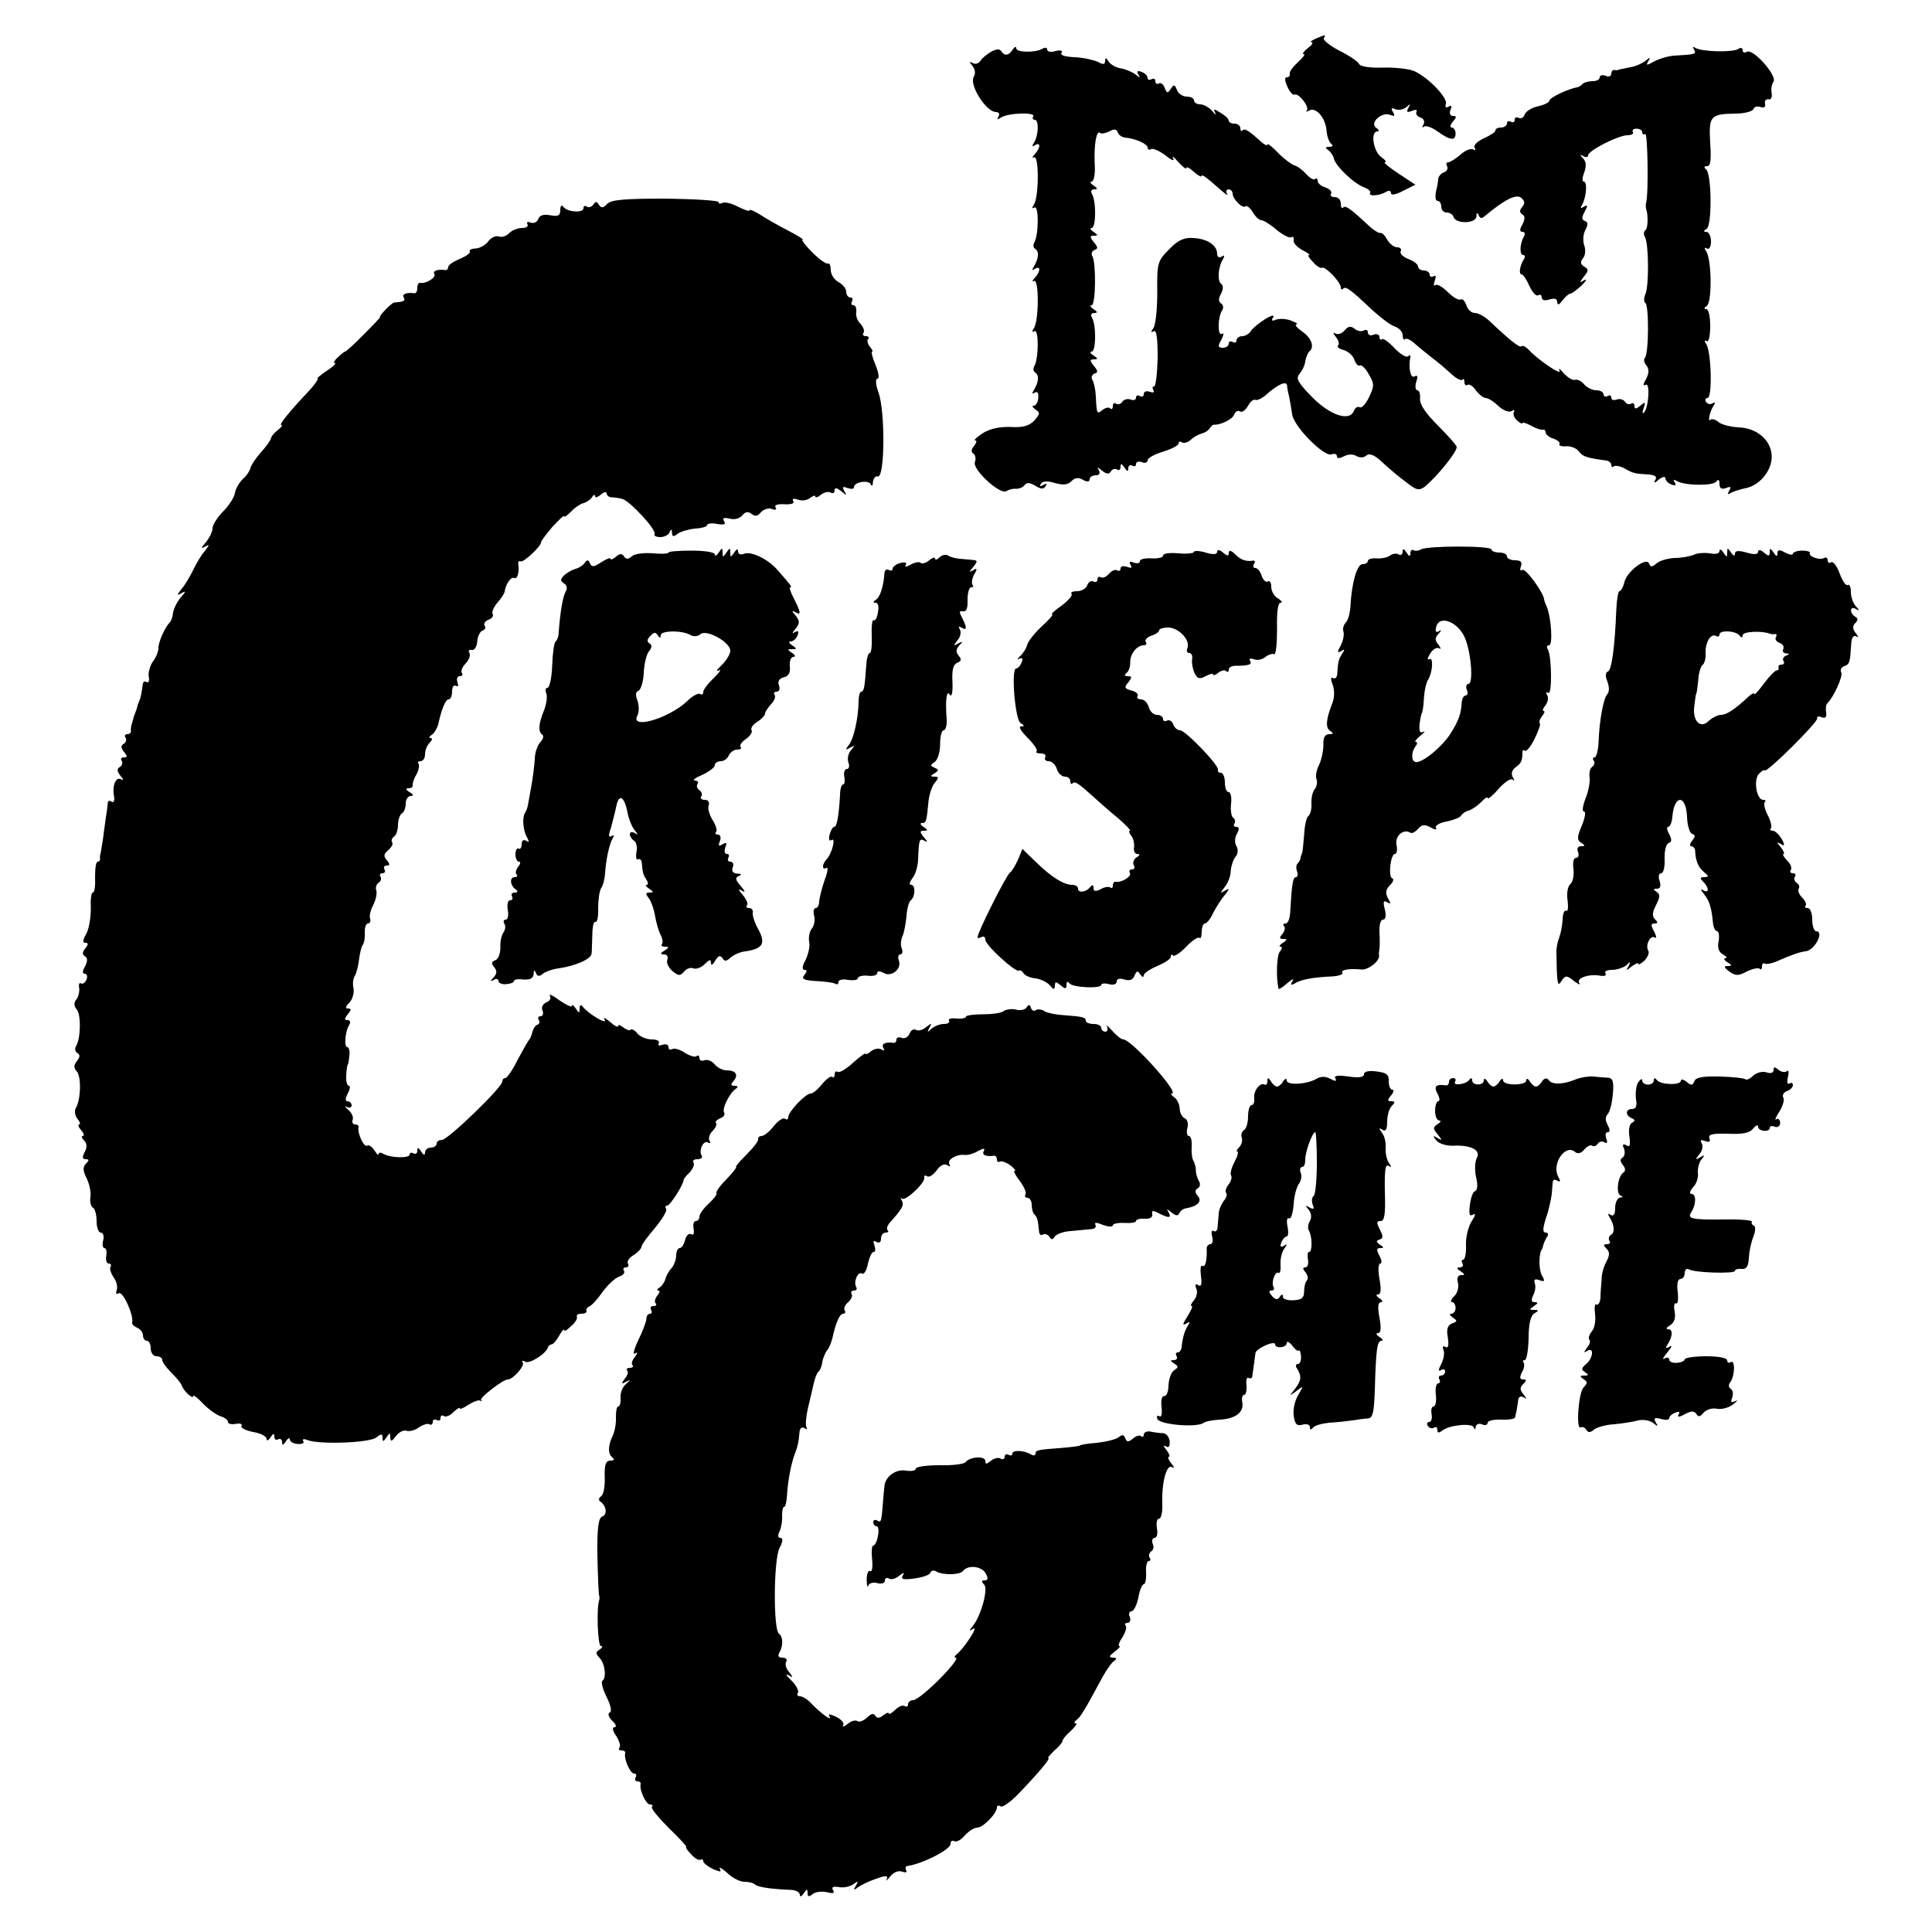
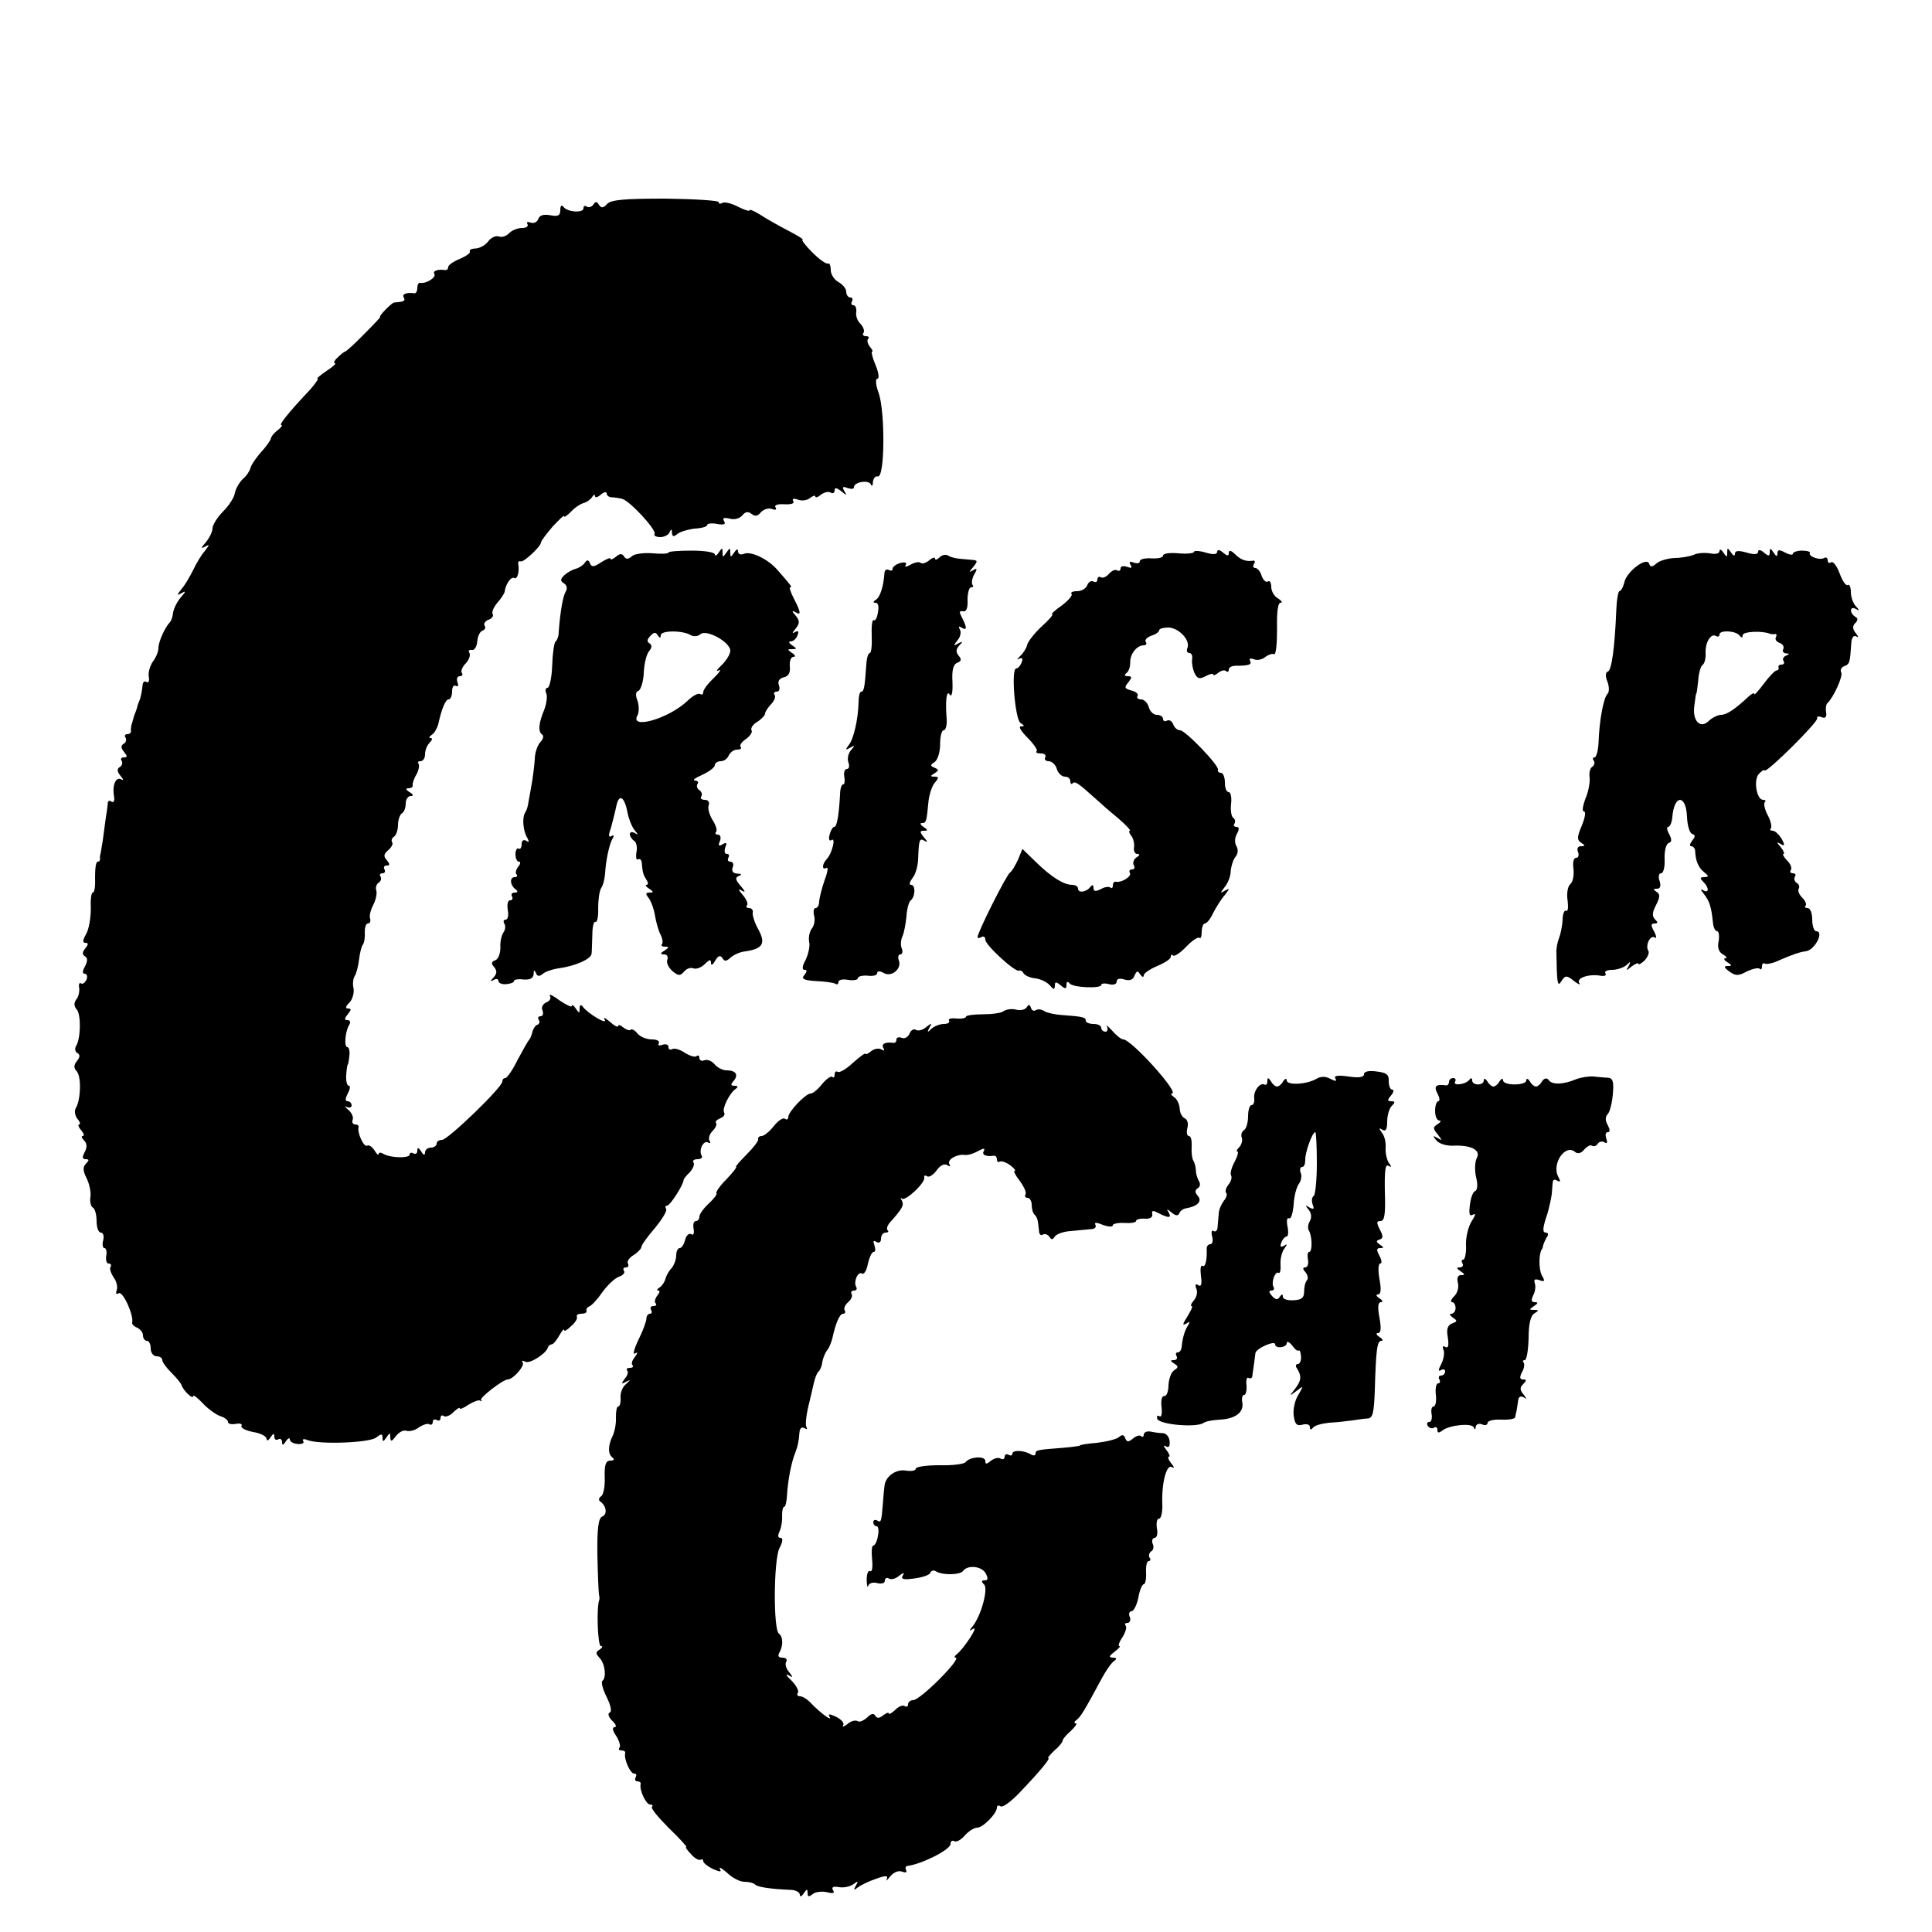
<svg xmlns="http://www.w3.org/2000/svg" version="1.0" width="500pt" height="500pt" viewBox="0 0 500 500" preserveAspectRatio="xMidYMid meet">
  <g transform="translate(0,500) scale(0.1,-0.1)" fill="#000000" stroke="none">
-     <path d="M3405 4900 c-11 -5 -16 -9 -11 -9 6 -1 1 -8 -10 -16 -10 -8 -15 -15 -10 -15 5 0 -2 -9 -15 -21 -13 -12 -23 -25 -21 -30 1 -5 -2 -9 -8 -9 -6 0 -5 -10 2 -25 6 -13 14 -22 18 -20 10 6 40 -32 32 -41 -4 -4 -1 -4 6 0 17 10 42 -18 45 -51 1 -16 7 -31 12 -35 6 -5 4 -8 -5 -8 -10 0 -11 -3 -3 -8 6 -4 13 -14 15 -22 4 -20 54 -67 79 -75 10 -4 17 -10 15 -14 -6 -10 25 -8 42 3 7 4 12 2 12 -4 0 -6 12 -4 31 6 l32 16 -44 29 c-24 16 -40 29 -35 29 6 0 1 6 -10 14 -20 15 -28 66 -9 66 5 0 4 4 -3 9 -19 12 13 42 35 34 12 -5 14 -3 8 7 -6 10 -4 12 7 7 9 -3 21 0 28 6 10 9 11 9 5 -2 -6 -11 -4 -13 9 -8 9 4 15 3 12 -2 -3 -5 1 -12 10 -15 9 -3 12 -11 8 -18 -4 -7 -4 -10 1 -6 4 4 20 -1 35 -12 34 -24 47 -25 47 -5 0 8 -5 15 -10 15 -5 0 -4 7 3 15 10 12 10 15 0 15 -7 0 -10 7 -6 16 4 9 2 13 -5 8 -7 -4 -10 -1 -7 7 5 16 -46 69 -82 85 -14 6 -51 10 -82 9 -34 -1 -59 3 -61 10 -3 6 -25 21 -51 34 -25 13 -43 28 -40 32 6 10 5 10 -21 -1z" />
-     <path d="M2565 4866 c-11 -6 -24 -17 -28 -24 -5 -7 -14 -9 -20 -5 -9 5 -9 3 0 -8 7 -9 8 -20 3 -28 -12 -21 32 -91 58 -91 7 0 10 -5 6 -12 -5 -8 -3 -8 7 -2 18 12 90 14 83 3 -3 -5 -1 -9 4 -9 11 0 10 -40 -2 -59 -6 -10 -5 -12 2 -7 16 10 15 -7 0 -23 -7 -8 -8 -11 -2 -8 13 7 13 -101 0 -122 -6 -9 -5 -12 1 -8 12 7 11 -72 0 -90 -4 -7 -3 -14 2 -17 11 -7 9 -25 -3 -45 -6 -10 -5 -12 2 -7 16 10 15 -7 0 -23 -7 -8 -8 -11 -2 -8 13 7 13 -101 0 -122 -6 -9 -5 -12 1 -8 12 7 11 -72 0 -90 -4 -7 -3 -14 2 -17 11 -7 9 -25 -3 -45 -6 -9 -5 -12 2 -7 7 4 10 -1 9 -14 -1 -11 -6 -20 -12 -20 -5 0 -3 -4 5 -10 12 -8 12 -11 -3 -28 -13 -14 -29 -19 -62 -17 -29 1 -55 -5 -73 -17 -15 -10 -23 -18 -18 -18 5 0 3 -6 -3 -14 -8 -9 -8 -16 -2 -20 6 -4 7 -14 4 -22 -7 -19 66 -86 82 -75 5 4 17 7 25 6 8 0 18 4 22 10 5 7 14 6 27 -2 15 -9 22 -10 27 -1 5 7 3 8 -6 3 -8 -5 -11 -4 -6 3 4 7 17 8 36 2 21 -6 34 -5 43 5 9 9 19 10 30 3 11 -6 17 -5 17 2 0 5 7 10 16 10 9 0 12 5 8 13 -6 9 -4 9 8 -1 11 -9 18 -10 23 -2 3 6 11 8 16 5 5 -4 9 0 9 7 0 9 3 9 10 -2 7 -11 10 -11 10 -2 0 7 5 10 10 7 6 -3 10 -2 10 4 0 6 7 8 15 5 8 -4 15 -1 15 5 0 5 18 16 40 22 22 7 40 16 40 21 0 5 4 7 9 3 5 -3 15 0 23 7 7 7 20 14 28 16 8 2 18 8 21 14 3 5 8 9 10 9 16 -2 49 14 53 26 3 8 10 12 15 8 6 -3 15 4 21 15 6 11 15 18 19 15 5 -2 20 5 33 18 27 23 48 32 49 19 0 -4 2 -16 5 -27 2 -11 6 -32 8 -47 4 -32 83 -111 102 -104 8 3 14 1 14 -5 0 -6 6 -6 18 0 11 6 24 6 32 1 9 -5 19 -5 26 1 8 7 21 2 41 -17 15 -14 43 -38 61 -51 28 -22 34 -24 50 -12 30 25 82 88 82 102 0 4 -22 29 -48 55 -32 32 -48 55 -47 70 1 12 -2 22 -7 22 -5 0 -6 10 -3 21 5 15 4 19 -4 15 -10 -7 -17 22 -11 49 1 6 -2 7 -6 3 -4 -4 -20 5 -35 21 -15 16 -30 27 -33 23 -3 -3 -6 0 -6 6 0 6 -7 9 -15 6 -8 -4 -15 -1 -15 6 0 6 -5 8 -10 5 -6 -4 -17 -2 -24 4 -10 8 -17 7 -26 -4 -7 -8 -17 -12 -24 -8 -7 4 -6 1 1 -9 7 -8 10 -18 6 -22 -4 -4 3 -9 15 -12 12 -4 24 -15 27 -25 4 -11 10 -17 14 -15 4 3 15 -7 23 -22 15 -25 15 -31 1 -60 -8 -17 -19 -29 -24 -26 -5 3 -12 -1 -15 -9 -11 -29 -62 -12 -109 36 -36 37 -42 48 -32 59 6 7 14 22 15 33 2 11 7 22 10 25 15 11 6 36 -18 52 -14 10 -20 18 -15 19 6 0 0 4 -13 9 -12 5 -30 6 -39 3 -11 -5 -14 -3 -8 6 4 7 -5 5 -21 -5 -16 -10 -33 -24 -37 -31 -4 -7 -15 -13 -22 -13 -8 0 -15 -5 -15 -11 0 -5 -4 -7 -10 -4 -5 3 -10 1 -10 -4 0 -6 -7 -11 -15 -11 -13 0 -14 4 -4 21 6 12 7 19 1 15 -11 -7 -11 43 1 61 4 6 3 14 -3 18 -7 4 -7 12 0 25 6 11 6 21 1 25 -11 6 -9 44 4 64 5 10 4 12 -3 7 -7 -4 -12 -1 -12 7 0 22 -25 39 -61 41 -24 2 -40 -5 -63 -29 -30 -30 -32 -35 -31 -111 0 -43 -4 -85 -10 -93 -7 -10 -7 -13 1 -8 7 4 10 -18 10 -69 -1 -40 -5 -74 -9 -74 -5 0 -5 -4 -2 -10 3 -6 -1 -7 -9 -4 -9 3 -16 1 -16 -6 0 -6 -4 -8 -10 -5 -5 3 -10 2 -10 -4 0 -6 -6 -8 -14 -5 -8 3 -17 0 -21 -5 -3 -6 -11 -9 -16 -6 -5 4 -9 1 -9 -6 0 -7 -3 -9 -7 -6 -3 4 -12 2 -20 -4 -14 -12 -15 -10 -17 36 -1 17 -5 36 -9 42 -4 6 -1 13 5 16 10 3 10 7 -1 20 -11 14 -11 17 0 17 11 0 11 2 -1 10 -8 5 -10 10 -5 10 12 0 12 70 1 88 -4 7 -2 12 6 12 9 0 9 3 -2 10 -8 5 -10 10 -5 10 11 0 12 110 2 127 -4 6 -1 13 5 16 10 3 10 7 -1 20 -11 14 -11 17 0 17 11 0 11 2 -1 10 -8 5 -10 10 -5 10 12 0 12 70 1 88 -4 7 -2 12 6 12 9 0 9 3 -2 10 -8 5 -10 10 -5 10 6 0 10 20 8 48 -2 49 5 87 14 78 3 -3 14 -1 24 4 12 7 19 6 22 -3 2 -6 10 -12 18 -13 26 -2 59 -16 59 -26 0 -5 4 -7 9 -4 5 3 21 -4 37 -16 16 -13 25 -16 20 -8 -4 8 2 4 13 -9 12 -13 21 -20 21 -16 0 5 9 0 20 -10 11 -10 20 -14 20 -10 0 5 16 -7 37 -26 20 -18 33 -28 29 -21 -4 6 -2 12 3 12 6 0 11 -5 11 -11 0 -14 26 -40 33 -33 3 3 12 -3 19 -15 7 -12 17 -21 23 -21 5 0 23 -11 39 -25 16 -13 33 -22 38 -19 4 3 7 0 6 -7 -2 -7 8 -18 22 -26 14 -7 22 -13 18 -13 -5 0 0 -8 10 -18 9 -11 20 -17 24 -15 8 4 48 -37 48 -51 0 -5 3 -7 6 -3 7 7 19 -2 75 -55 22 -20 48 -40 59 -43 11 -4 20 -14 20 -22 0 -9 3 -14 6 -11 3 4 14 -1 24 -10 10 -9 31 -26 45 -37 15 -11 37 -30 50 -42 13 -12 26 -19 29 -16 3 4 6 1 6 -6 0 -7 4 -10 8 -7 5 3 15 -4 22 -15 8 -10 19 -19 25 -19 6 0 21 -9 33 -21 12 -11 27 -17 34 -13 6 4 9 3 6 -2 -3 -5 0 -15 8 -22 8 -7 14 -10 14 -7 0 3 10 0 23 -7 12 -7 25 -11 30 -10 4 1 7 -2 7 -7 0 -5 9 -13 20 -16 11 -4 18 -10 16 -14 -3 -4 5 -7 17 -6 12 1 27 -5 33 -13 10 -14 21 -17 72 -24 6 -1 12 -6 12 -11 0 -6 3 -7 6 -4 4 3 16 1 28 -5 22 -13 27 -14 64 -16 16 -2 21 -6 16 -14 -5 -9 -2 -9 9 1 9 7 17 9 17 3 0 -5 7 -13 16 -16 10 -4 13 -2 8 6 -5 7 -3 8 6 3 20 -12 94 -13 102 -1 5 7 8 4 8 -6 0 -12 5 -15 17 -11 12 5 14 3 8 -7 -5 -9 -4 -11 4 -6 6 4 23 9 36 12 36 6 67 41 70 77 3 43 -34 79 -85 81 -21 1 -45 7 -53 14 -7 6 -16 9 -20 6 -8 -9 -3 19 7 35 6 9 5 12 -2 7 -6 -3 -13 -2 -17 4 -3 5 -1 10 4 10 13 0 10 118 -3 139 -6 9 -5 12 1 8 5 -3 9 13 9 39 0 24 -4 44 -10 44 -7 0 -6 4 1 8 14 9 13 118 -1 141 -6 9 -5 12 1 8 6 -4 11 4 11 18 0 14 -6 25 -12 25 -8 0 -8 2 1 8 14 9 13 144 -2 154 -6 5 -5 8 3 8 9 0 11 16 8 60 -4 69 0 75 63 76 25 0 46 5 49 12 2 6 10 8 18 5 9 -3 14 0 12 8 -2 8 2 13 9 12 6 -2 10 5 8 16 -2 10 0 23 5 30 9 16 -53 86 -69 77 -6 -4 -11 -2 -11 4 0 6 -5 8 -12 3 -15 -9 -94 -7 -110 3 -7 4 -8 3 -4 -4 7 -12 4 -13 -51 -16 -16 -1 -39 -8 -52 -15 -20 -11 -22 -11 -15 1 6 10 5 11 -7 1 -9 -7 -26 -15 -40 -17 -13 -3 -26 -5 -29 -6 -3 -2 -8 -2 -12 -1 -5 0 -8 -4 -8 -10 0 -6 -7 -9 -15 -5 -8 3 -15 1 -15 -4 0 -6 -8 -10 -18 -10 -10 0 -22 -3 -26 -7 -4 -5 -11 -8 -14 -9 -22 -3 -72 -27 -72 -34 0 -5 -13 -11 -29 -15 -16 -3 -32 -13 -35 -21 -3 -9 -10 -12 -16 -9 -5 3 -10 1 -10 -5 0 -6 -4 -8 -10 -5 -5 3 -10 1 -10 -4 0 -6 -7 -11 -15 -11 -8 0 -15 -3 -15 -8 0 -4 -14 -13 -30 -20 -17 -8 -27 -18 -24 -24 4 -6 2 -8 -3 -5 -6 4 -21 -2 -33 -13 -13 -11 -27 -20 -32 -20 -5 0 -6 -5 -3 -10 3 -6 0 -13 -8 -16 -7 -2 -14 -10 -15 -17 0 -7 -3 -22 -6 -34 -2 -13 -1 -23 5 -23 5 0 9 -7 9 -15 0 -8 6 -15 14 -15 8 0 16 -5 18 -12 6 -18 58 -17 59 2 0 10 2 11 6 3 3 -9 8 -9 16 -2 50 42 81 58 94 47 9 -8 10 -14 3 -23 -8 -9 -8 -15 0 -20 7 -4 7 -12 0 -26 -8 -13 -7 -19 0 -19 6 0 8 -5 4 -12 -11 -18 -12 -48 -2 -48 5 0 6 -6 1 -12 -10 -17 -13 -38 -5 -38 4 0 13 -14 20 -30 8 -17 18 -28 23 -24 5 3 9 0 9 -6 0 -7 8 -9 20 -5 13 4 20 2 20 -7 1 -9 5 -7 14 5 7 9 16 17 20 17 4 0 17 10 29 21 12 12 15 18 7 14 -13 -8 -13 -7 -1 9 12 15 13 19 1 26 -10 6 -11 12 -3 22 6 7 7 22 3 33 -4 11 -3 29 3 40 7 13 7 20 -1 23 -9 3 -9 9 -1 24 9 16 8 19 -2 13 -8 -5 -10 -4 -5 4 11 18 15 61 5 61 -5 0 -4 11 1 24 6 16 5 28 -3 36 -9 10 -9 11 1 6 6 -4 12 -3 12 2 0 12 78 52 102 52 10 0 17 4 14 8 -3 5 1 9 9 9 8 0 15 -4 15 -9 0 -5 3 -7 8 -5 6 5 9 -155 2 -178 -1 -5 -1 -12 0 -15 6 -17 5 -52 -2 -56 -4 -3 -5 -11 -1 -17 10 -17 11 -128 1 -149 -4 -9 -4 -19 0 -22 10 -6 9 -132 -1 -142 -4 -4 -2 -13 4 -20 7 -9 7 -19 -1 -35 -8 -13 -8 -19 -1 -15 12 8 8 -61 -5 -72 -4 -4 -4 2 0 12 5 16 4 17 -9 6 -11 -9 -15 -9 -15 -1 0 7 -4 10 -9 6 -5 -3 -13 0 -16 6 -4 5 -13 8 -21 5 -8 -3 -14 -1 -14 5 0 6 -4 7 -10 4 -5 -3 -10 -1 -10 4 0 6 -8 11 -19 11 -10 0 -24 7 -31 15 -7 9 -18 14 -24 12 -6 -2 -19 6 -29 17 -10 12 -15 15 -11 7 8 -15 -52 25 -77 51 -9 10 -18 15 -21 12 -5 -5 -28 13 -84 66 -12 11 -28 20 -37 20 -9 0 -19 9 -22 20 -4 11 -10 18 -15 15 -5 -3 -20 6 -33 19 -14 14 -28 22 -33 18 -4 -4 -4 1 -1 11 4 11 3 16 -3 12 -6 -3 -10 -1 -10 4 0 6 -7 11 -15 11 -8 0 -15 5 -15 10 0 6 -12 15 -26 20 -14 6 -22 14 -19 20 3 5 -1 10 -9 10 -8 0 -20 9 -26 20 -6 11 -14 19 -18 17 -4 -1 -20 9 -34 23 -44 41 -56 49 -62 43 -3 -4 -6 1 -6 10 0 10 -7 17 -16 17 -8 0 -13 4 -9 9 3 5 -4 12 -15 16 -11 3 -20 11 -20 17 0 6 -3 8 -6 5 -4 -4 -14 2 -24 13 -9 10 -22 20 -30 22 -7 2 -26 16 -42 32 -15 16 -28 26 -28 22 0 -4 -7 -1 -15 6 -34 31 -43 36 -49 31 -3 -4 -6 -1 -6 5 0 7 -7 12 -15 12 -8 0 -15 3 -15 8 0 4 -9 13 -21 20 -17 11 -20 11 -14 0 3 -7 0 -5 -8 5 -8 9 -22 17 -31 17 -9 0 -16 5 -16 10 0 6 -9 10 -19 10 -10 0 -22 8 -25 17 -6 15 -8 15 -16 3 -8 -12 -10 -12 -16 3 -3 9 -10 14 -15 11 -5 -3 -9 0 -9 6 0 6 -4 8 -10 5 -5 -3 -10 -2 -10 3 0 6 -7 13 -16 16 -10 4 -13 2 -8 -7 6 -9 5 -9 -7 0 -9 7 -26 14 -38 16 -13 2 -27 10 -32 18 -6 10 -9 11 -9 1 0 -9 -5 -10 -19 -2 -11 5 -38 11 -60 12 -24 1 -38 5 -34 11 4 6 -2 8 -15 5 -12 -4 -22 -2 -22 4 0 5 -5 6 -12 2 -18 -11 -68 -10 -68 1 0 6 -4 4 -9 -3 -10 -16 -21 -18 -30 -4 -4 6 -14 5 -26 -2z" />
    <path d="M1571 4472 c-10 -11 -15 -11 -21 -2 -5 9 -9 9 -14 1 -4 -6 -12 -9 -17 -6 -5 4 -9 2 -9 -4 0 -13 -43 -10 -52 4 -5 6 -8 2 -8 -9 0 -14 -6 -17 -26 -13 -17 3 -28 0 -31 -10 -3 -8 -12 -12 -20 -9 -8 3 -11 1 -8 -4 3 -6 -3 -10 -14 -10 -11 0 -26 -6 -33 -13 -7 -8 -19 -12 -27 -9 -8 3 -20 -3 -27 -12 -6 -9 -21 -18 -32 -19 -11 0 -19 -4 -16 -8 2 -4 -10 -12 -26 -19 -17 -7 -30 -16 -30 -21 0 -5 -3 -8 -7 -8 -20 3 -34 -2 -29 -10 6 -9 -22 -26 -36 -23 -5 1 -8 -5 -8 -13 0 -8 -3 -14 -7 -14 -20 3 -34 -2 -28 -11 5 -9 0 -11 -25 -13 -6 0 -42 -37 -36 -37 2 0 -17 -20 -42 -45 -24 -25 -47 -45 -49 -45 -2 0 -11 -7 -19 -15 -9 -8 -12 -15 -7 -15 4 0 -5 -9 -22 -20 -16 -11 -27 -20 -23 -20 3 0 -6 -13 -20 -29 -55 -58 -81 -91 -74 -91 4 0 0 -6 -9 -13 -9 -7 -17 -16 -18 -22 -1 -5 -13 -22 -27 -37 -13 -15 -25 -33 -26 -40 -2 -7 -10 -20 -20 -28 -9 -9 -18 -25 -20 -35 -1 -11 -15 -33 -30 -48 -16 -16 -28 -36 -28 -44 0 -9 -8 -25 -17 -36 -13 -15 -14 -18 -3 -12 13 7 13 6 0 -11 -9 -10 -22 -32 -30 -49 -8 -16 -21 -39 -30 -49 -13 -17 -13 -18 0 -11 12 7 11 4 -2 -11 -9 -10 -18 -28 -20 -39 -1 -11 -5 -22 -8 -25 -13 -13 -30 -51 -30 -67 0 -10 -7 -26 -15 -36 -7 -11 -12 -28 -10 -38 2 -11 0 -17 -6 -14 -5 4 -10 -1 -10 -9 -2 -17 -5 -33 -9 -41 -1 -3 -4 -9 -5 -15 -1 -5 -4 -12 -5 -15 -1 -3 -4 -9 -5 -15 -1 -5 -4 -13 -5 -17 -1 -5 -2 -11 -1 -15 0 -5 -4 -8 -10 -8 -5 0 -8 -4 -4 -9 3 -5 1 -13 -5 -16 -8 -5 -7 -11 1 -21 9 -11 9 -14 0 -14 -7 0 -10 -4 -6 -9 3 -5 1 -13 -5 -16 -8 -5 -7 -12 2 -23 8 -9 8 -13 2 -9 -14 8 -24 -15 -19 -43 2 -11 0 -18 -6 -15 -5 4 -9 3 -10 -2 0 -4 -2 -21 -5 -38 -2 -16 -6 -43 -8 -60 -3 -16 -5 -32 -6 -35 -1 -3 -2 -8 -1 -12 0 -5 -2 -8 -6 -8 -5 0 -7 -18 -7 -40 1 -22 -1 -40 -6 -40 -4 0 -6 -19 -5 -42 0 -24 -5 -53 -12 -65 -9 -16 -10 -23 -2 -23 8 0 8 -4 0 -14 -8 -10 -9 -16 -1 -21 7 -4 7 -12 0 -26 -7 -12 -7 -19 -1 -19 6 0 8 -7 5 -15 -4 -8 -10 -13 -14 -10 -5 3 -7 -3 -5 -12 1 -10 -2 -24 -8 -30 -6 -9 -6 -17 2 -26 11 -14 10 -74 -2 -94 -4 -6 -3 -15 3 -18 8 -5 7 -11 -1 -21 -8 -10 -9 -18 0 -27 12 -15 10 -74 -3 -95 -4 -7 -2 -19 4 -27 7 -8 9 -15 5 -15 -4 0 -2 -7 5 -15 7 -8 9 -15 4 -15 -4 0 -3 -5 4 -12 7 -7 8 -17 1 -30 -7 -13 -6 -18 3 -18 9 0 9 -3 1 -11 -9 -9 -9 -18 1 -38 7 -14 12 -36 10 -48 -2 -12 1 -25 6 -28 6 -3 10 -19 10 -36 0 -16 5 -29 11 -29 6 0 9 -9 6 -20 -3 -11 -1 -20 3 -20 5 0 7 -9 5 -20 -2 -11 1 -20 6 -20 6 0 8 -4 5 -9 -3 -4 1 -16 8 -27 8 -10 11 -25 8 -33 -3 -9 -1 -12 5 -8 11 7 40 -58 35 -76 -1 -4 5 -10 13 -13 8 -4 15 -12 15 -20 0 -8 5 -14 10 -14 6 0 10 -9 10 -20 0 -11 7 -20 15 -20 8 0 15 -4 15 -10 0 -5 10 -19 23 -32 13 -13 25 -27 27 -33 5 -15 30 -38 30 -28 0 4 11 -4 25 -19 13 -14 34 -29 45 -33 11 -3 20 -10 20 -15 0 -5 9 -7 20 -5 11 2 18 0 15 -5 -3 -5 10 -12 30 -16 19 -3 35 -11 35 -18 0 -6 5 -4 10 4 7 11 10 11 10 2 0 -7 4 -10 10 -7 5 3 10 0 10 -7 0 -9 3 -9 10 2 5 8 10 10 10 5 0 -6 9 -11 20 -12 11 -1 18 2 15 7 -4 6 2 7 11 3 31 -12 162 -7 178 7 13 10 16 10 16 -1 0 -11 2 -11 10 1 9 13 10 13 10 0 1 -12 4 -11 15 4 8 10 20 16 27 13 8 -2 22 1 32 9 11 7 23 11 27 8 5 -3 9 0 9 6 0 6 5 8 10 5 6 -3 10 -1 10 5 0 6 4 9 9 5 5 -3 17 2 25 11 9 8 16 13 16 9 0 -3 10 1 23 10 13 8 27 13 30 10 4 -3 5 -2 2 2 -4 6 57 53 69 53 14 0 44 35 39 43 -3 6 -1 7 6 3 11 -7 55 21 59 37 1 4 5 7 10 8 4 0 12 10 19 22 7 12 12 19 13 15 0 -5 8 0 18 10 11 9 17 20 15 24 -2 5 3 8 11 8 9 0 15 3 14 7 -2 5 2 10 7 12 6 2 21 18 34 37 13 18 32 36 43 40 10 3 16 10 13 15 -4 5 -1 9 5 9 6 0 8 4 5 10 -3 5 3 15 15 22 11 7 20 17 20 21 0 5 16 27 35 49 19 23 32 45 29 49 -3 5 -2 9 3 9 7 0 42 54 42 66 0 2 7 12 16 20 8 9 13 20 10 25 -4 5 1 9 10 9 9 0 14 4 11 9 -9 14 5 42 17 34 5 -3 7 -1 3 5 -3 6 0 17 8 25 8 8 12 17 9 21 -3 3 2 8 11 12 9 3 13 10 10 15 -6 10 14 50 30 61 7 5 6 8 -3 8 -10 0 -11 3 -2 13 13 16 5 27 -19 27 -10 0 -23 7 -30 15 -7 9 -19 14 -27 11 -7 -3 -13 0 -13 6 0 6 -3 8 -7 5 -3 -4 -17 0 -30 8 -13 9 -28 13 -33 10 -6 -3 -10 -1 -10 5 0 7 -7 9 -16 6 -8 -3 -12 -2 -9 4 3 6 -5 10 -18 10 -14 0 -30 7 -37 15 -7 9 -15 13 -18 10 -3 -3 -11 0 -19 6 -7 6 -13 8 -13 4 0 -5 -10 0 -22 11 -12 10 -18 13 -13 5 8 -15 -45 17 -57 34 -5 6 -8 4 -8 -5 0 -13 -1 -13 -10 0 -5 8 -10 11 -10 7 0 -5 -14 2 -32 14 -17 13 -29 18 -25 12 4 -6 0 -14 -9 -17 -9 -4 -14 -13 -10 -21 3 -8 1 -15 -5 -15 -6 0 -8 -4 -5 -9 4 -5 2 -11 -3 -13 -5 -1 -11 -10 -13 -18 -2 -8 -5 -17 -8 -20 -3 -3 -16 -26 -30 -52 -13 -27 -28 -48 -32 -48 -5 0 -8 -4 -8 -9 0 -15 -141 -151 -156 -151 -8 0 -14 -4 -14 -10 0 -5 -7 -10 -15 -10 -8 0 -15 -6 -15 -12 0 -9 -4 -8 -10 2 -7 11 -10 11 -10 2 0 -7 -4 -10 -10 -7 -5 3 -10 2 -10 -3 0 -10 -50 -9 -68 2 -7 4 -12 4 -12 -1 0 -4 -5 0 -11 10 -6 9 -14 15 -19 12 -8 -5 -26 33 -22 48 1 4 -3 7 -9 7 -6 0 -9 6 -6 13 2 6 -3 18 -12 25 -9 8 -10 11 -3 7 6 -3 12 -1 12 4 0 6 -5 11 -10 11 -7 0 -7 6 0 20 6 11 7 20 3 20 -5 0 -8 12 -7 28 1 15 3 27 4 27 1 0 3 10 4 22 2 13 -1 23 -5 23 -9 0 -6 41 5 58 4 7 2 12 -5 12 -8 0 -8 4 1 15 9 11 10 15 1 15 -8 0 -7 5 3 15 8 8 13 25 11 37 -3 12 -1 26 3 32 4 6 9 25 11 41 2 17 6 35 10 40 4 6 6 20 5 33 0 12 3 22 8 22 5 0 8 6 6 12 -3 7 1 23 8 36 7 14 10 30 8 37 -3 7 0 16 5 20 6 3 9 11 6 16 -4 5 -1 9 5 9 6 0 8 5 5 10 -3 6 -1 10 6 10 8 0 9 3 0 14 -9 10 -8 16 4 26 8 7 13 16 10 20 -3 5 -1 11 5 15 5 3 10 17 10 30 0 13 5 27 10 30 6 3 10 15 10 26 0 10 6 19 13 19 8 0 7 4 -3 10 -10 6 -11 10 -3 10 7 0 12 3 11 8 -1 4 3 17 10 28 6 12 8 24 5 28 -3 3 -1 6 5 6 7 0 12 8 12 18 0 10 5 23 12 30 7 7 8 12 2 12 -5 0 -3 4 3 8 7 4 14 17 17 27 9 41 19 65 27 65 5 0 9 9 9 21 0 11 4 17 10 14 6 -3 7 1 4 9 -3 9 -1 16 6 16 6 0 9 4 5 9 -3 5 2 16 11 25 8 9 12 20 9 26 -4 6 -1 9 6 8 6 -2 13 8 14 21 1 14 7 27 14 29 6 2 9 8 5 13 -3 5 2 12 10 15 9 3 14 10 11 15 -3 4 2 17 12 29 10 11 18 24 19 28 2 20 17 41 25 36 8 -4 14 17 10 38 0 5 2 7 7 5 8 -2 52 39 52 49 0 4 14 22 30 41 17 18 30 31 30 27 0 -4 8 2 18 12 9 10 24 20 32 22 8 2 18 9 22 15 4 7 8 8 8 3 0 -5 7 -3 15 4 8 7 15 8 15 3 0 -5 6 -10 13 -10 6 0 19 -2 27 -4 20 -5 90 -81 84 -91 -3 -4 4 -8 15 -8 10 0 22 6 24 13 4 9 6 8 6 -2 1 -10 4 -11 14 -3 7 6 28 12 45 14 18 1 32 5 32 9 0 4 12 6 26 3 18 -3 23 -1 18 7 -5 9 -1 10 14 7 12 -4 26 0 33 8 8 10 15 11 24 4 9 -7 16 -6 24 4 7 8 20 12 28 9 10 -4 14 -2 10 4 -4 6 6 9 23 8 17 -1 27 2 23 8 -4 6 1 8 12 4 9 -4 24 -2 31 4 8 6 14 8 14 4 0 -4 7 -2 15 5 8 6 19 9 25 5 5 -3 10 -1 10 6 0 8 5 7 17 -2 14 -12 16 -12 8 0 -6 11 -4 13 8 8 10 -3 17 -3 17 2 0 14 39 20 44 7 2 -6 5 -3 5 6 1 10 7 17 13 15 18 -3 19 166 2 216 -8 21 -9 37 -3 37 5 0 3 16 -5 35 -8 19 -12 35 -9 35 3 0 0 6 -6 13 -6 8 -8 17 -4 20 3 4 1 7 -6 7 -7 0 -10 4 -6 9 3 5 -1 15 -8 23 -8 7 -13 21 -11 31 1 9 -2 17 -7 17 -6 0 -7 5 -4 10 3 6 1 10 -4 10 -6 0 -11 7 -11 15 0 8 -9 19 -20 25 -11 6 -20 20 -20 31 0 11 -3 19 -7 17 -5 -2 -23 11 -41 29 -18 18 -29 33 -25 33 4 0 -12 10 -37 23 -25 13 -57 31 -72 41 -16 10 -28 15 -28 12 0 -4 -14 1 -30 9 -17 9 -35 13 -40 10 -6 -3 -10 -3 -10 2 0 4 -62 8 -138 9 -107 0 -141 -3 -151 -14z" />
-     <path d="M3677 3578 c-6 -4 -15 -4 -19 -2 -4 3 -8 -1 -8 -8 0 -9 -3 -9 -10 2 -7 11 -10 11 -10 2 0 -7 -5 -10 -10 -7 -6 4 -16 2 -23 -3 -7 -5 -22 -8 -34 -7 -13 1 -23 -2 -23 -7 0 -4 -6 -8 -14 -8 -14 0 -28 -49 -31 -108 -1 -18 -6 -37 -12 -43 -6 -6 -9 -17 -6 -24 2 -8 -1 -23 -7 -35 -10 -18 -9 -21 1 -15 9 6 10 4 3 -6 -10 -16 -11 -20 -13 -50 0 -11 -5 -17 -11 -14 -6 4 -7 -2 -1 -17 5 -14 5 -33 -1 -48 -17 -43 -18 -64 -5 -72 9 -6 8 -8 -3 -8 -11 0 -16 -9 -15 -27 0 -16 -5 -39 -11 -52 -7 -13 -10 -30 -7 -37 3 -8 1 -20 -5 -27 -5 -6 -9 -23 -8 -37 1 -14 -3 -28 -8 -32 -5 -3 -10 -26 -11 -50 -2 -23 -4 -44 -5 -45 -1 -2 -3 -7 -4 -12 0 -5 -4 -12 -8 -16 -4 -4 -4 -13 -1 -21 3 -8 1 -14 -3 -14 -8 0 -11 -18 -15 -92 -1 -16 -6 -28 -12 -28 -6 0 -7 -3 -4 -7 4 -3 2 -12 -4 -20 -9 -10 -8 -13 2 -13 11 0 11 -2 -1 -10 -8 -5 -11 -10 -6 -10 5 0 4 -6 -2 -13 -8 -10 -10 -68 -3 -96 1 -2 11 4 23 15 12 10 18 13 13 5 -6 -10 -4 -12 6 -6 15 10 49 16 96 18 17 1 29 5 27 9 -5 8 16 12 49 9 18 -2 48 22 46 36 -1 4 0 13 1 18 1 6 1 25 0 43 -1 17 3 32 9 32 7 0 9 10 5 26 -5 20 -4 25 6 19 10 -6 10 -3 2 10 -7 14 -6 23 5 34 9 8 11 17 6 18 -11 4 -4 63 7 63 5 0 7 11 4 24 -4 23 18 42 36 31 4 -3 13 2 20 10 9 11 17 12 32 4 12 -7 18 -7 14 -1 -3 5 10 13 28 16 19 4 36 11 38 16 2 4 10 10 18 12 8 2 23 12 33 22 9 10 17 15 17 11 0 -5 13 6 28 23 16 18 32 29 37 24 4 -4 5 -1 0 7 -5 9 -2 18 7 25 15 11 18 17 18 38 0 6 3 9 6 5 4 -3 15 10 25 30 10 20 17 39 14 41 -3 3 0 11 6 19 6 7 8 13 4 13 -4 0 -2 7 5 15 6 8 8 20 4 26 -4 7 -3 9 3 6 10 -7 9 94 -1 112 -4 6 -3 11 3 11 10 0 6 70 -6 100 -4 8 -7 17 -7 20 -4 20 -48 80 -56 75 -6 -3 -7 1 -4 9 4 11 0 16 -15 16 -12 0 -21 5 -21 10 0 6 -9 10 -20 10 -11 0 -20 4 -20 8 0 10 -167 10 -183 0z m111 -222 c18 -33 27 -126 12 -126 -5 0 -7 -7 -4 -15 4 -8 2 -15 -3 -15 -5 0 -9 -8 -10 -17 -2 -32 -8 -48 -30 -83 -22 -34 -75 -77 -90 -72 -11 3 -11 25 0 40 5 6 6 12 1 12 -4 0 1 7 12 16 10 8 14 13 7 10 -8 -5 -11 2 -9 21 2 16 5 28 6 28 1 0 4 16 5 36 1 20 6 43 11 50 12 20 14 60 3 53 -6 -3 -5 3 2 14 7 12 18 18 24 14 5 -3 4 1 -2 9 -10 12 -10 18 0 29 8 8 8 11 0 6 -7 -4 -9 0 -6 12 7 29 50 16 71 -22z" />
    <path d="M1730 3570 c0 -3 -18 -4 -40 -2 -22 2 -47 -1 -54 -7 -10 -9 -16 -9 -21 -1 -5 8 -11 8 -21 -1 -8 -6 -14 -9 -14 -5 0 4 -11 -1 -24 -9 -19 -13 -25 -13 -29 -3 -4 10 -8 10 -14 1 -4 -6 -15 -13 -23 -15 -8 -2 -21 -9 -29 -16 -11 -11 -12 -15 -1 -22 7 -5 9 -13 4 -21 -7 -12 -14 -50 -18 -104 0 -11 -4 -22 -8 -25 -4 -3 -8 -31 -9 -63 -1 -31 -7 -57 -12 -57 -5 0 -7 -7 -3 -15 3 -8 0 -28 -6 -43 -14 -34 -16 -55 -5 -63 5 -3 3 -12 -5 -20 -7 -8 -14 -27 -14 -44 -1 -16 -5 -48 -9 -70 -4 -22 -8 -44 -9 -50 -1 -5 -4 -14 -8 -20 -7 -13 -4 -47 7 -64 5 -10 4 -12 -3 -7 -7 4 -12 1 -12 -9 0 -9 -4 -14 -8 -11 -4 2 -8 -4 -8 -15 0 -10 4 -19 9 -19 5 0 4 -6 -2 -13 -6 -8 -8 -17 -4 -20 3 -4 1 -7 -5 -7 -14 0 -12 -22 3 -32 6 -5 5 -8 -3 -8 -7 0 -10 -4 -7 -10 3 -5 1 -10 -5 -10 -6 0 -8 -11 -6 -25 3 -14 0 -25 -5 -25 -6 0 -7 -5 -4 -10 4 -6 3 -16 -2 -23 -5 -7 -9 -24 -8 -39 0 -15 -5 -30 -13 -33 -11 -4 -11 -9 -3 -18 8 -10 7 -17 -2 -27 -9 -10 -9 -11 1 -6 6 4 12 3 12 -3 0 -5 9 -9 20 -8 11 1 20 4 20 8 0 4 11 6 25 4 17 -1 25 3 26 14 0 11 2 12 6 3 3 -9 9 -10 18 -2 6 5 25 12 41 14 43 6 84 24 85 38 1 7 1 30 2 50 0 20 4 35 8 32 4 -2 8 13 7 35 0 21 3 45 8 53 5 7 9 24 10 38 2 34 11 77 20 91 4 7 3 9 -4 5 -7 -4 -8 2 -1 21 4 16 11 41 14 57 7 33 21 25 29 -17 3 -16 11 -36 18 -45 10 -12 10 -14 1 -8 -7 4 -13 3 -13 -3 0 -5 5 -13 11 -17 6 -3 9 -17 6 -30 -2 -13 0 -21 4 -18 5 3 10 -2 10 -10 2 -25 4 -30 12 -43 5 -7 5 -13 0 -13 -4 0 -1 -5 7 -10 12 -8 12 -10 1 -10 -10 0 -11 -3 -3 -13 6 -7 14 -28 17 -46 3 -19 10 -42 15 -51 5 -10 6 -20 3 -24 -3 -3 0 -6 8 -6 11 0 11 -2 -1 -10 -12 -7 -12 -10 -1 -10 7 0 11 -6 8 -14 -3 -7 3 -20 13 -29 16 -13 20 -13 30 -2 6 8 17 12 24 9 8 -3 21 2 30 11 12 12 16 13 16 3 0 -8 5 -5 11 6 8 13 13 15 19 6 5 -9 10 -8 21 2 8 7 25 15 39 16 44 7 52 20 33 56 -10 17 -16 37 -15 44 2 6 -3 12 -9 12 -7 0 -9 3 -6 7 4 3 -1 15 -10 26 -13 15 -14 18 -3 12 10 -6 9 -2 -3 12 -14 16 -15 22 -5 26 9 4 7 6 -4 6 -11 1 -15 6 -12 16 4 8 1 15 -6 15 -6 0 -8 5 -5 10 3 6 2 10 -4 10 -6 0 -7 7 -4 17 5 12 3 14 -7 8 -10 -6 -12 -4 -7 8 4 10 1 17 -5 17 -6 0 -8 3 -5 7 4 3 0 17 -9 31 -8 13 -13 30 -10 38 3 8 -1 14 -10 14 -8 0 -13 4 -9 9 3 5 1 12 -5 16 -6 4 -8 11 -5 16 4 5 0 9 -7 9 -7 1 2 7 20 15 17 8 32 19 32 25 0 5 7 10 15 10 9 0 18 7 21 15 4 8 13 15 22 15 8 0 12 3 9 7 -4 3 2 13 13 20 11 8 18 18 15 23 -3 5 3 15 15 22 11 7 20 17 20 21 0 5 7 15 15 24 8 8 13 19 10 24 -4 5 -1 9 5 9 7 0 9 7 6 16 -4 10 0 18 12 21 13 3 18 12 16 29 -1 13 3 24 9 24 7 0 5 5 -3 10 -13 9 -13 10 0 10 13 0 13 1 0 10 -8 5 -10 10 -4 10 7 0 15 7 18 16 4 10 2 13 -7 8 -8 -5 -7 -2 2 9 11 14 11 20 0 34 -10 11 -10 14 -1 9 16 -10 15 -1 -3 34 -9 17 -13 30 -10 30 6 0 3 4 -33 45 -24 28 -68 49 -86 42 -9 -4 -16 -1 -16 6 0 8 -4 6 -10 -3 -9 -13 -10 -13 -10 0 0 13 -1 13 -10 0 -9 -13 -10 -13 -10 0 0 13 -1 13 -10 0 -5 -8 -10 -10 -10 -5 0 6 -27 10 -60 10 -33 0 -60 -2 -60 -5z m-20 -214 c0 13 58 13 78 0 7 -4 19 -3 25 3 16 13 77 -21 77 -43 0 -9 -10 -25 -22 -37 -13 -12 -16 -18 -8 -14 8 4 3 -4 -12 -19 -16 -15 -28 -31 -28 -37 0 -6 -4 -8 -8 -5 -5 3 -20 -5 -33 -18 -50 -47 -151 -75 -129 -37 4 8 4 25 0 37 -6 15 -5 24 2 26 6 2 13 23 14 46 1 24 7 49 14 57 7 9 8 15 1 20 -7 4 -7 10 2 19 9 10 14 11 19 2 6 -8 8 -8 8 0z" />
    <path d="M3090 3572 c0 -4 -18 -6 -40 -4 -22 2 -40 0 -40 -6 0 -5 -13 -8 -30 -7 -16 1 -30 -2 -30 -7 0 -6 -7 -7 -16 -4 -10 4 -13 2 -8 -6 5 -8 2 -9 -9 -5 -10 3 -17 2 -17 -4 0 -6 -4 -8 -9 -5 -5 3 -14 -1 -21 -9 -7 -8 -16 -12 -21 -9 -5 3 -9 0 -9 -6 0 -6 -5 -8 -10 -5 -6 3 -13 -1 -16 -9 -3 -9 -15 -16 -27 -16 -11 0 -17 -3 -14 -7 4 -3 -8 -17 -25 -30 -18 -12 -29 -23 -25 -23 4 0 -9 -15 -28 -32 -19 -18 -36 -40 -37 -48 -2 -8 -10 -21 -18 -28 -8 -8 -9 -11 -3 -7 9 4 11 1 7 -9 -3 -9 -10 -16 -14 -16 -14 0 -3 -132 11 -141 11 -7 11 -9 1 -9 -7 0 1 -13 17 -29 16 -16 27 -32 24 -35 -4 -3 1 -6 11 -6 9 0 14 -4 11 -10 -3 -5 1 -10 9 -10 8 0 18 -9 21 -20 3 -11 13 -20 21 -20 8 0 14 -5 14 -12 0 -6 3 -9 6 -5 6 6 15 0 57 -38 12 -11 39 -35 60 -52 21 -18 35 -33 31 -33 -3 0 -2 -6 3 -12 6 -7 9 -21 8 -30 -2 -10 2 -18 8 -18 8 0 7 -4 -2 -9 -7 -5 -10 -14 -7 -20 4 -6 2 -11 -4 -11 -6 0 -9 -4 -6 -9 6 -9 -22 -26 -36 -23 -5 1 -8 -3 -8 -10 0 -6 -3 -8 -6 -5 -4 3 -15 2 -25 -4 -14 -7 -19 -6 -19 3 0 8 -3 9 -8 3 -10 -14 -32 -17 -32 -5 0 6 -7 10 -15 10 -22 0 -54 20 -94 59 l-35 34 -11 -27 c-7 -15 -16 -31 -21 -34 -10 -7 -84 -155 -84 -167 0 -4 5 -3 10 0 6 3 10 0 10 -7 0 -14 78 -85 87 -80 3 2 9 -1 12 -7 4 -6 18 -12 31 -13 14 -2 30 -10 37 -18 10 -12 12 -12 13 -1 0 11 3 11 15 1 12 -10 15 -10 15 1 0 9 3 10 8 4 8 -11 82 -14 82 -4 0 4 9 5 20 2 12 -3 20 0 20 7 0 7 8 9 20 5 14 -4 22 -1 26 10 6 13 8 14 15 3 5 -7 9 -8 9 -2 0 5 16 16 35 24 19 8 35 18 35 24 0 5 3 7 6 3 3 -3 19 7 34 23 15 16 31 26 34 23 3 -4 6 3 6 15 0 12 4 22 8 22 5 0 15 12 22 28 8 15 21 36 30 46 13 17 13 18 0 11 -13 -8 -13 -7 0 10 8 10 15 28 15 40 1 13 6 29 12 37 7 8 8 19 3 28 -5 8 -5 21 1 32 7 12 6 18 -1 18 -6 0 -9 4 -5 9 3 5 1 12 -4 15 -4 3 -7 19 -5 36 2 16 -1 30 -6 30 -6 0 -10 11 -10 25 0 14 -5 25 -10 25 -6 0 -9 3 -8 8 4 10 -84 102 -98 102 -7 0 -15 7 -18 16 -3 8 -10 12 -16 9 -5 -3 -10 -1 -10 4 0 6 -7 11 -16 11 -9 0 -18 9 -21 20 -3 11 -12 20 -20 20 -8 0 -12 4 -9 9 3 5 -4 11 -16 14 -18 5 -19 8 -8 21 10 13 10 16 -1 16 -9 0 -10 3 -4 8 6 4 10 16 10 27 -1 22 17 45 35 45 6 0 9 4 5 9 -3 5 4 12 15 16 11 3 20 10 20 14 0 4 11 7 25 7 27 -2 56 -33 48 -53 -3 -7 -1 -13 5 -13 6 0 9 -8 7 -17 -1 -10 2 -26 7 -36 7 -14 13 -15 28 -7 11 6 20 8 20 4 0 -3 6 -1 13 5 8 6 17 8 20 4 4 -3 7 -2 7 4 0 6 8 10 18 10 34 0 43 3 37 13 -3 6 1 7 10 4 8 -4 22 -1 30 6 8 6 18 9 22 7 5 -3 8 26 8 64 -1 44 2 69 9 69 6 0 3 5 -6 11 -10 5 -18 19 -18 30 0 11 -4 18 -9 14 -5 -3 -12 4 -16 15 -3 11 -11 20 -16 20 -6 0 -7 5 -4 10 4 6 3 10 -2 9 -18 -3 -32 2 -47 17 -10 10 -16 11 -16 3 0 -9 -4 -8 -15 1 -9 8 -15 8 -15 2 0 -7 -10 -8 -30 -2 -16 5 -30 5 -30 2z" />
    <path d="M4450 3574 c0 -7 -10 -9 -25 -6 -13 2 -33 1 -42 -4 -10 -4 -32 -8 -49 -8 -18 -1 -39 -7 -47 -14 -11 -10 -16 -10 -19 -1 -6 19 -57 -19 -64 -47 -3 -13 -9 -24 -13 -24 -3 0 -7 -21 -8 -48 -4 -98 -12 -157 -22 -160 -6 -2 -7 -12 -1 -26 5 -14 5 -27 0 -32 -10 -10 -21 -68 -23 -126 -1 -21 -6 -38 -10 -38 -5 0 -6 -4 -2 -9 3 -5 1 -12 -5 -16 -5 -3 -8 -16 -6 -28 1 -12 -3 -36 -11 -54 -7 -19 -9 -33 -4 -33 6 0 3 -16 -5 -36 -13 -30 -13 -38 -2 -45 11 -7 11 -9 -1 -9 -7 0 -11 -6 -7 -15 3 -8 1 -15 -5 -15 -7 0 -9 -12 -7 -28 2 -16 -1 -34 -8 -40 -7 -6 -10 -25 -7 -43 2 -17 1 -29 -4 -26 -4 3 -9 -8 -9 -24 -1 -15 -5 -36 -9 -46 -4 -10 -8 -28 -7 -40 1 -75 3 -87 11 -75 12 19 15 19 36 2 11 -8 16 -10 12 -4 -8 13 25 24 54 19 11 -2 17 0 14 6 -4 5 4 9 17 9 13 0 30 6 37 12 11 11 12 10 6 -2 -8 -13 -7 -13 8 -1 9 7 17 10 17 7 0 -4 7 0 16 8 8 9 13 20 10 25 -9 14 5 42 16 35 6 -4 5 3 -1 15 -9 16 -9 21 1 21 9 0 9 3 1 11 -8 8 -7 18 3 37 10 20 11 28 1 34 -9 6 -9 8 1 8 9 0 11 7 7 20 -4 11 -2 20 4 20 6 0 10 17 9 37 -1 20 4 39 10 41 9 3 9 9 2 23 -6 10 -7 19 -3 19 5 0 10 12 11 26 5 59 36 58 38 -1 1 -22 7 -41 13 -43 9 -3 9 -7 0 -18 -6 -8 -7 -14 -2 -14 5 0 10 -6 10 -12 1 -25 8 -43 23 -55 13 -11 13 -12 1 -13 -12 0 -12 -3 -3 -12 16 -16 15 -31 0 -22 -8 5 -7 1 2 -10 14 -18 19 -33 23 -73 1 -13 6 -23 11 -23 4 0 6 -11 4 -25 -4 -17 0 -29 11 -35 9 -5 12 -10 6 -10 -5 0 -3 -5 5 -10 13 -8 13 -10 1 -10 -11 0 -9 -4 4 -14 17 -12 24 -12 46 0 15 7 29 10 33 7 3 -4 6 -1 6 6 0 7 4 10 8 7 4 -2 21 1 37 9 32 14 55 22 68 23 24 3 49 52 27 52 -5 0 -10 14 -10 30 0 17 -5 30 -12 30 -6 0 -9 3 -5 6 3 4 -1 13 -9 21 -8 8 -12 18 -9 23 3 5 1 11 -5 15 -6 4 -8 11 -5 16 4 5 1 9 -5 9 -6 0 -9 4 -5 9 3 5 -2 17 -11 25 -8 9 -12 16 -8 16 3 0 0 8 -7 17 -12 14 -12 15 -1 9 11 -7 12 -4 3 13 -7 11 -17 21 -23 21 -6 0 -9 3 -5 6 3 4 0 19 -8 34 -8 15 -11 30 -8 34 4 3 2 6 -4 6 -17 0 -25 50 -12 66 7 8 14 13 16 10 6 -6 138 125 136 135 -2 5 4 6 11 3 10 -4 14 0 12 13 -2 10 0 20 3 23 15 13 42 71 36 80 -3 6 0 13 8 16 14 5 15 10 18 59 1 15 6 22 13 18 7 -4 6 -1 -1 8 -9 11 -9 19 -2 26 8 8 8 13 0 17 -15 10 -14 29 2 20 10 -6 10 -4 0 7 -7 7 -13 24 -13 37 0 13 -4 21 -8 18 -5 -3 -14 11 -21 30 -7 19 -17 32 -22 29 -5 -4 -9 -1 -9 5 0 6 -4 9 -9 6 -11 -7 -42 4 -37 13 2 3 -7 6 -20 6 -13 0 -24 -4 -24 -8 0 -4 -9 -3 -20 3 -15 8 -20 8 -20 -2 0 -9 -3 -9 -10 2 -8 12 -10 12 -10 1 0 -11 -3 -11 -15 -1 -9 8 -15 8 -15 2 0 -7 -10 -8 -30 -2 -21 6 -30 5 -30 -3 0 -7 -4 -6 -10 3 -9 13 -10 13 -10 0 0 -13 -1 -13 -10 0 -5 8 -10 10 -10 4z m52 -219 c5 -6 8 -6 8 1 0 10 51 12 70 4 3 -1 9 -2 13 -1 5 1 6 -3 3 -8 -3 -5 1 -12 10 -15 8 -3 12 -10 9 -16 -3 -5 0 -10 7 -11 10 0 10 -2 0 -6 -6 -2 -10 -9 -6 -14 3 -5 0 -9 -5 -9 -6 0 -10 -3 -8 -7 1 -5 -1 -8 -5 -8 -4 0 -19 -15 -33 -34 -14 -19 -25 -31 -25 -27 0 4 -6 1 -14 -6 -34 -32 -57 -48 -72 -48 -8 0 -22 -7 -31 -15 -22 -23 -44 -1 -38 39 2 17 4 31 5 31 1 0 3 15 5 34 1 18 6 36 11 40 5 3 9 17 8 31 -1 28 14 52 27 44 5 -3 9 -1 9 4 0 12 43 10 52 -3z" />
    <path d="M2432 3558 c-7 -7 -12 -8 -12 -4 0 5 -7 3 -15 -4 -9 -7 -18 -10 -22 -7 -3 4 -15 2 -26 -4 -12 -7 -17 -7 -13 -1 4 6 -2 8 -14 5 -11 -3 -20 -10 -20 -15 0 -5 -4 -6 -10 -3 -5 3 -10 0 -11 -7 -2 -34 -11 -63 -22 -70 -8 -5 -8 -8 -1 -8 7 0 9 -10 6 -25 -2 -14 -7 -23 -11 -20 -4 2 -6 -16 -5 -41 1 -24 -1 -44 -5 -44 -4 0 -8 -13 -9 -30 -4 -58 -6 -70 -13 -70 -4 0 -7 -12 -7 -27 -1 -44 -13 -97 -26 -112 -9 -12 -8 -13 4 -6 13 7 13 6 2 -7 -7 -8 -10 -23 -6 -32 3 -9 1 -16 -4 -16 -6 0 -9 -9 -7 -20 2 -11 1 -20 -3 -20 -4 0 -8 -12 -8 -27 -3 -53 -8 -83 -15 -83 -4 0 -9 -9 -12 -20 -3 -12 -1 -18 5 -14 12 8 1 -36 -13 -50 -12 -13 -12 -29 0 -22 5 3 3 -11 -5 -32 -7 -20 -13 -45 -14 -54 0 -10 -4 -18 -9 -18 -5 0 -7 -9 -4 -20 3 -11 0 -26 -6 -33 -6 -8 -9 -23 -7 -34 3 -11 -2 -32 -9 -47 -9 -16 -10 -26 -3 -26 7 0 7 -4 0 -13 -9 -10 -3 -14 30 -16 23 -1 45 -4 50 -7 4 -3 8 -1 8 5 0 5 11 8 25 5 14 -2 25 0 25 4 0 5 11 8 25 7 14 -2 25 1 25 6 0 6 6 7 17 1 20 -12 48 11 39 33 -3 8 -1 15 4 15 5 0 7 7 4 15 -4 8 -3 23 2 33 4 9 8 32 10 51 1 18 6 36 10 40 13 9 14 41 2 41 -6 0 -4 7 3 17 8 9 14 30 15 47 2 53 3 58 17 50 8 -5 8 -2 -2 9 -11 14 -11 17 0 17 11 0 11 2 -1 10 -8 5 -10 10 -4 10 11 0 12 3 17 57 2 17 9 39 16 47 11 13 11 16 0 16 -12 0 -12 2 0 9 11 7 11 9 0 14 -12 5 -12 7 0 15 8 6 14 26 14 46 0 20 4 36 9 36 5 0 9 12 8 28 -4 51 0 78 8 64 5 -7 8 6 7 32 -2 32 2 47 13 51 10 4 11 9 3 18 -8 10 -7 17 2 27 10 10 9 11 -3 5 -13 -8 -13 -6 -2 8 8 9 10 22 6 28 -4 8 -3 9 4 5 15 -9 15 -1 2 25 -8 15 -8 19 2 17 9 -2 13 8 12 30 0 17 4 32 9 32 6 0 7 3 4 6 -3 4 -2 16 4 27 9 15 8 18 -3 11 -11 -6 -11 -5 1 9 12 15 11 17 -3 18 -9 1 -24 2 -33 3 -10 1 -23 4 -29 8 -6 4 -16 2 -22 -4z" />
    <path d="M2657 2393 c-4 -6 -16 -9 -27 -6 -11 3 -26 1 -33 -4 -6 -5 -31 -8 -54 -8 -24 0 -43 -3 -43 -6 0 -4 -11 -6 -25 -5 -13 2 -22 -1 -19 -5 3 -5 -3 -9 -13 -9 -11 0 -25 -6 -32 -12 -11 -11 -12 -10 -6 2 8 13 6 13 -8 2 -9 -8 -21 -11 -27 -7 -5 3 -13 -1 -16 -10 -4 -9 -13 -14 -20 -11 -8 3 -14 1 -14 -4 0 -6 -3 -9 -7 -9 -21 3 -33 -2 -27 -13 4 -7 3 -8 -5 -4 -6 4 -18 2 -26 -4 -8 -7 -15 -10 -15 -7 0 3 -14 -7 -32 -23 -17 -16 -35 -27 -40 -24 -4 3 -8 0 -8 -7 0 -7 -3 -9 -6 -6 -4 3 -15 -5 -26 -18 -11 -14 -24 -25 -30 -25 -13 0 -58 -47 -58 -61 0 -6 -4 -8 -9 -4 -5 3 -18 -6 -29 -20 -11 -14 -25 -25 -31 -25 -6 0 -10 -4 -9 -8 2 -4 -12 -22 -30 -40 -18 -18 -30 -32 -27 -32 3 0 -8 -14 -25 -32 -17 -17 -28 -33 -26 -36 3 -2 -6 -14 -20 -27 -13 -12 -24 -27 -24 -34 0 -6 -4 -11 -9 -11 -6 0 -8 -9 -6 -20 2 -12 0 -18 -6 -14 -6 3 -13 -3 -16 -15 -3 -12 -9 -21 -14 -21 -5 0 -9 -9 -9 -19 0 -11 -6 -26 -12 -33 -7 -7 -14 -20 -16 -28 -2 -8 -9 -18 -15 -22 -7 -4 -8 -8 -3 -8 5 0 3 -6 -3 -13 -6 -8 -8 -17 -4 -20 3 -4 1 -7 -6 -7 -7 0 -9 -4 -6 -10 3 -5 2 -10 -3 -10 -5 0 -9 -6 -9 -12 0 -7 -9 -32 -21 -56 -11 -23 -15 -39 -9 -35 8 5 8 2 0 -9 -7 -8 -10 -18 -6 -21 3 -4 0 -7 -7 -7 -7 0 -10 -3 -7 -7 4 -3 1 -13 -6 -21 -10 -13 -9 -15 3 -8 13 6 13 6 0 -6 -9 -7 -15 -23 -14 -35 1 -13 -2 -23 -6 -23 -4 0 -6 -12 -6 -27 1 -16 -3 -37 -8 -48 -13 -26 -13 -48 -1 -57 6 -5 4 -8 -5 -8 -12 0 -16 -10 -15 -42 1 -24 -3 -46 -9 -50 -7 -5 -8 -11 -1 -15 15 -12 17 -33 3 -38 -9 -4 -13 -31 -12 -98 1 -50 3 -96 4 -102 1 -5 2 -12 1 -15 -8 -21 -4 -120 4 -120 6 0 4 -4 -3 -9 -11 -7 -11 -10 0 -22 14 -15 18 -51 7 -59 -4 -3 1 -22 11 -42 11 -22 14 -38 8 -40 -6 -2 -3 -12 6 -21 10 -9 13 -17 6 -17 -6 0 -5 -9 5 -23 8 -13 12 -27 8 -30 -3 -4 -1 -7 5 -7 7 0 11 -3 10 -7 -4 -15 13 -53 23 -53 6 0 7 -4 4 -10 -3 -5 -1 -10 4 -10 6 0 10 -3 9 -7 -4 -15 14 -53 24 -53 6 0 9 -3 5 -6 -3 -4 17 -28 44 -55 28 -27 48 -49 45 -49 -3 0 2 -8 12 -18 9 -11 20 -17 25 -15 4 2 7 1 7 -4 0 -4 11 -13 25 -20 19 -8 23 -8 18 0 -3 7 5 2 19 -10 13 -13 33 -23 44 -23 12 0 24 -3 28 -7 7 -7 42 -12 94 -14 12 -1 22 -6 22 -13 0 -6 5 -4 10 4 8 12 10 12 10 1 0 -10 3 -11 13 -3 7 6 24 8 37 5 16 -4 21 -3 16 5 -5 8 0 11 16 8 13 -2 29 2 37 8 12 9 13 8 6 -4 -7 -12 -6 -13 6 -4 8 6 29 16 47 22 25 9 31 8 27 -1 -4 -7 0 -4 9 7 9 11 22 16 31 12 9 -3 13 -2 10 4 -3 6 -1 11 4 11 37 5 111 42 111 57 0 7 4 10 10 7 5 -3 17 3 27 15 10 11 24 20 32 20 15 0 51 37 51 52 0 5 4 7 10 3 5 -3 26 12 47 34 50 52 83 91 76 91 -3 0 4 8 15 19 12 10 22 22 22 26 0 4 10 16 22 26 11 11 17 19 12 19 -5 0 -4 4 1 8 11 7 23 28 63 102 13 25 29 48 36 52 7 5 6 8 -4 8 -11 1 -10 4 4 15 11 8 17 15 13 15 -4 0 -1 10 8 23 8 13 12 27 8 30 -3 4 -1 7 5 7 6 0 9 7 6 15 -4 8 -1 15 4 15 6 0 14 16 18 35 3 19 10 35 14 35 4 0 7 14 6 30 -1 17 2 30 7 30 4 0 6 4 2 9 -3 5 -1 12 4 16 6 3 8 12 4 20 -3 8 0 15 5 15 6 0 9 11 6 25 -2 14 0 25 6 25 5 0 9 17 8 38 -2 54 11 104 25 95 7 -4 6 1 -2 10 -7 9 -10 17 -6 17 4 0 1 8 -6 17 -8 10 -9 14 -2 10 8 -5 11 0 10 13 -1 11 -8 20 -17 21 -8 0 -23 2 -32 4 -10 2 -18 -2 -18 -8 0 -5 -3 -7 -7 -4 -3 4 -13 1 -21 -6 -12 -10 -16 -9 -20 1 -3 9 -8 10 -16 3 -7 -6 -32 -12 -57 -15 -24 -2 -44 -5 -44 -7 0 -1 -20 -4 -45 -6 -67 -5 -70 -6 -70 -15 0 -5 -6 -6 -12 -2 -18 11 -48 12 -48 2 0 -5 -4 -6 -10 -3 -5 3 -10 1 -10 -5 0 -6 -5 -8 -10 -5 -6 4 -17 1 -25 -5 -12 -10 -15 -10 -15 -1 0 14 -41 11 -51 -3 -4 -5 -34 -9 -68 -8 -34 0 -61 -4 -61 -9 0 -5 -11 -7 -25 -5 -26 5 -54 -15 -56 -40 -1 -8 -3 -27 -4 -44 -4 -50 -5 -51 -15 -45 -5 3 -10 1 -10 -4 0 -6 4 -11 9 -11 4 0 6 -11 3 -25 -2 -14 -8 -25 -12 -25 -4 0 -5 -16 -3 -36 2 -20 0 -33 -5 -30 -5 3 -9 -7 -9 -22 0 -15 2 -22 4 -16 2 7 13 10 23 7 12 -3 20 0 20 6 0 7 5 9 10 6 6 -4 18 -1 27 7 12 9 15 9 9 0 -5 -9 2 -11 31 -7 21 3 39 9 41 15 2 6 9 7 15 3 17 -10 61 -9 69 1 12 17 49 13 59 -6 7 -13 6 -18 -3 -18 -8 0 -9 -3 -1 -11 11 -11 -8 -81 -30 -108 -10 -12 -9 -13 2 -6 15 8 -27 -55 -44 -67 -5 -4 -6 -8 -2 -8 18 0 -91 -110 -110 -110 -7 0 -13 -5 -13 -11 0 -5 -4 -8 -9 -4 -5 3 -17 -2 -25 -11 -9 -8 -16 -12 -16 -8 0 3 -6 1 -14 -5 -10 -8 -16 -9 -21 -1 -4 7 -11 5 -21 -5 -9 -8 -20 -13 -25 -9 -6 3 -17 0 -26 -8 -9 -7 -14 -8 -11 -3 4 6 -5 15 -18 22 -18 8 -22 8 -17 0 8 -14 -25 11 -48 35 -9 10 -22 18 -28 18 -7 0 -10 4 -6 9 3 6 -5 20 -17 32 -13 12 -16 18 -8 14 13 -8 13 -6 2 8 -8 9 -11 21 -7 27 3 5 -1 10 -10 10 -10 0 -13 4 -8 13 10 17 10 41 -1 49 -15 10 -14 189 1 221 9 17 10 27 3 27 -7 0 -8 6 -2 18 4 9 7 27 6 40 0 12 2 22 5 22 4 0 7 15 8 33 2 35 11 83 21 107 7 18 9 29 11 53 1 11 6 15 13 11 6 -4 8 -3 5 3 -3 5 -1 27 4 49 5 21 12 50 15 64 3 13 8 27 12 30 4 3 9 14 10 25 2 11 8 25 13 31 5 6 10 19 13 30 9 41 19 64 28 64 5 0 7 4 4 9 -3 5 1 14 9 21 8 7 12 16 9 21 -3 5 0 9 6 9 6 0 9 4 6 9 -8 13 4 42 15 35 5 -3 12 8 15 25 4 17 10 31 15 31 5 0 5 7 2 17 -4 11 -3 14 5 9 7 -4 12 -1 12 8 0 9 5 16 12 16 6 0 9 3 5 6 -3 4 -1 12 6 20 33 37 37 45 31 57 -4 6 -4 9 0 5 9 -8 62 42 58 55 -1 5 2 6 7 3 5 -4 16 3 25 15 9 13 19 18 27 14 7 -5 10 -4 6 2 -7 12 20 27 40 24 7 -1 22 3 34 10 15 8 19 8 15 0 -6 -10 6 -15 27 -12 4 0 7 -4 7 -10 0 -5 3 -8 8 -5 4 2 16 -2 27 -10 10 -8 15 -14 11 -14 -4 0 2 -12 13 -26 11 -15 18 -30 15 -35 -3 -5 0 -9 5 -9 6 0 11 -8 11 -18 0 -10 3 -22 8 -26 7 -8 8 -13 11 -42 0 -8 5 -13 10 -9 5 3 13 0 17 -6 5 -8 8 -8 14 1 4 6 22 13 41 14 19 2 42 4 52 5 10 0 15 5 12 11 -4 7 3 7 19 0 14 -5 26 -6 26 -1 0 4 14 7 30 6 17 -1 30 1 30 5 0 4 10 7 23 6 13 -1 21 4 19 12 -2 10 2 10 17 2 26 -13 34 -13 25 3 -6 9 -4 9 8 -1 11 -9 17 -9 20 -2 2 6 10 12 18 13 29 5 42 18 30 32 -8 9 -8 15 0 20 6 3 7 12 3 18 -4 7 -8 19 -8 27 0 8 -3 20 -6 25 -4 6 -6 22 -5 38 1 15 -2 27 -7 27 -5 0 -7 9 -4 21 3 11 0 22 -7 25 -6 2 -13 14 -13 26 -1 12 -8 25 -15 29 -7 5 -9 9 -5 9 21 0 -105 140 -126 140 -5 0 -18 10 -29 23 -11 12 -17 16 -13 10 3 -7 1 -13 -4 -13 -6 0 -11 5 -11 10 0 6 -9 10 -20 10 -11 0 -20 4 -20 8 0 9 -5 11 -60 15 -19 1 -41 6 -47 10 -7 5 -17 6 -22 3 -5 -4 -11 -1 -13 6 -3 9 -6 9 -11 1z" />
-     <path d="M4590 2231 c0 -8 -8 -10 -19 -6 -11 3 -25 -1 -34 -9 -8 -8 -17 -12 -20 -9 -4 3 -33 6 -66 7 -44 1 -62 -2 -66 -12 -4 -11 -8 -12 -20 -2 -8 7 -15 8 -15 3 0 -12 -53 -11 -62 2 -5 6 -8 6 -8 -1 0 -6 -7 -11 -15 -11 -8 0 -15 5 -15 11 0 6 -5 3 -11 -6 -5 -9 -7 -29 -5 -43 3 -17 0 -25 -10 -25 -17 0 -19 -16 -1 -24 9 -4 9 -7 0 -12 -6 -3 -9 -18 -6 -36 3 -22 1 -28 -8 -22 -9 5 -11 2 -6 -9 3 -9 2 -19 -4 -23 -7 -4 -6 -10 1 -19 7 -8 7 -16 2 -19 -15 -9 -21 -55 -8 -60 7 -3 7 -5 -1 -5 -7 -1 -13 -13 -13 -27 0 -16 -4 -23 -12 -18 -7 5 -8 3 -2 -7 12 -20 14 -38 3 -45 -5 -3 -7 -10 -4 -15 4 -5 1 -9 -6 -9 -10 0 -10 -3 -1 -12 8 -8 8 -16 0 -32 -7 -12 -13 -32 -13 -46 -1 -14 -3 -35 -3 -48 -1 -13 -6 -21 -10 -18 -5 3 -6 -8 -4 -25 2 -16 -1 -36 -8 -44 -7 -9 -10 -18 -7 -22 4 -3 1 -13 -6 -21 -9 -13 -9 -14 1 -8 18 11 15 -19 -3 -34 -13 -11 -13 -15 -3 -21 10 -7 10 -9 -2 -9 -12 0 -12 -2 -2 -9 11 -7 11 -10 0 -22 -13 -14 -20 -111 -7 -103 4 2 11 0 14 -6 5 -8 11 -8 20 0 7 6 31 13 52 14 21 2 49 6 62 10 14 3 31 0 40 -7 12 -10 13 -9 6 2 -6 11 -3 13 13 9 12 -4 22 -3 22 2 0 4 7 11 16 14 9 4 13 2 8 -5 -4 -7 2 -7 16 1 17 9 24 9 30 1 5 -9 10 -8 19 3 7 8 22 13 35 10 12 -2 31 3 42 12 10 8 13 12 5 8 -11 -5 -13 -3 -8 9 3 9 2 19 -4 23 -6 3 -6 11 -1 17 12 16 13 59 1 52 -5 -4 -9 -1 -9 4 0 7 -23 11 -55 11 -30 0 -55 -4 -55 -8 0 -4 -9 -8 -20 -9 -11 -1 -20 3 -20 8 0 6 -6 7 -12 3 -7 -4 -4 3 7 16 11 13 14 20 6 15 -10 -6 -12 -4 -5 6 13 21 14 39 1 39 -7 0 -4 5 5 10 11 7 15 19 12 36 -3 14 -1 23 4 21 4 -3 6 10 4 29 -3 21 0 34 7 34 6 0 11 7 11 16 0 8 5 12 11 9 13 -9 119 -12 119 -4 0 4 8 6 18 5 12 -1 17 7 18 29 1 17 6 41 12 55 5 14 6 26 1 28 -5 2 -7 7 -5 10 2 4 -30 7 -72 6 -85 -1 -96 2 -85 19 13 20 13 47 1 47 -7 0 -5 7 4 18 9 9 14 26 12 37 -1 10 3 26 9 34 10 12 9 13 -3 6 -13 -8 -13 -6 -2 8 8 9 10 22 6 28 -5 9 -2 10 9 6 11 -4 14 -2 11 7 -4 10 7 13 48 12 38 -2 56 2 65 13 7 9 13 11 13 5 0 -12 30 -15 30 -3 0 5 6 6 13 3 8 -3 14 2 14 10 0 8 -5 13 -10 9 -5 -3 -1 6 8 20 9 15 14 31 10 37 -3 5 1 13 9 16 9 3 16 10 16 16 0 5 -4 7 -9 4 -5 -4 -7 4 -4 16 3 13 2 20 -2 16 -5 -4 -14 -3 -22 3 -10 9 -13 8 -13 0z" />
    <path d="M3530 2220 c0 -8 -13 -10 -40 -6 -28 4 -39 2 -34 -5 4 -8 1 -8 -13 -1 -13 7 -25 7 -38 -1 -26 -14 -75 -16 -75 -3 0 6 -4 5 -9 -2 -4 -8 -12 -14 -16 -14 -4 0 -12 6 -16 14 -7 10 -9 10 -9 0 0 -7 -3 -11 -7 -9 -12 7 -30 -17 -27 -36 1 -9 -2 -17 -7 -17 -5 0 -9 -13 -9 -29 0 -17 -5 -33 -11 -36 -6 -4 -8 -13 -5 -20 2 -7 -1 -18 -7 -24 -6 -6 -8 -11 -5 -11 4 0 1 -12 -7 -27 -8 -15 -12 -30 -9 -35 3 -5 0 -16 -7 -24 -6 -8 -9 -17 -6 -21 4 -3 1 -13 -6 -21 -6 -8 -13 -23 -13 -34 -1 -10 -2 -25 -3 -34 0 -8 -5 -13 -10 -10 -5 4 -7 -3 -4 -14 3 -11 1 -20 -5 -20 -5 0 -10 -6 -9 -12 1 -31 -4 -49 -11 -44 -5 3 -6 -9 -4 -26 3 -21 1 -29 -7 -24 -7 5 -9 1 -5 -9 4 -8 1 -22 -6 -30 -7 -8 -10 -15 -6 -15 4 0 -2 -12 -11 -27 -12 -19 -14 -24 -4 -19 11 7 12 6 5 -5 -9 -14 -14 -34 -16 -56 -1 -7 -5 -13 -10 -13 -5 0 -6 -4 -3 -10 3 -5 0 -10 -7 -10 -10 0 -10 -2 1 -9 11 -7 11 -10 0 -17 -8 -5 -14 -22 -15 -39 0 -16 -5 -29 -11 -28 -6 1 -9 -11 -7 -28 2 -18 0 -28 -6 -24 -5 3 -7 0 -5 -7 6 -15 99 -23 119 -11 6 5 26 8 43 9 40 2 63 19 58 45 -2 10 0 19 5 19 4 0 7 11 6 25 -2 13 1 22 5 19 5 -3 10 0 10 5 3 20 7 51 8 59 1 12 51 34 51 23 0 -12 30 -9 30 3 0 6 7 3 14 -6 7 -10 15 -16 17 -13 3 2 5 -5 6 -15 1 -11 -3 -20 -8 -20 -6 0 -7 -6 -2 -12 12 -20 11 -31 -6 -53 -15 -19 -15 -19 4 -5 19 15 19 14 5 -10 -9 -14 -14 -38 -12 -53 3 -23 8 -28 23 -24 11 3 19 0 19 -6 0 -8 3 -8 8 -2 4 6 23 11 42 13 19 1 46 4 60 6 14 2 32 5 40 5 13 1 16 16 18 74 3 105 6 127 17 127 6 0 3 5 -5 10 -8 5 -10 10 -4 10 8 0 9 13 4 40 -5 27 -4 40 4 40 6 0 4 5 -4 10 -8 5 -10 10 -4 10 8 0 9 13 4 40 -4 22 -3 40 2 40 5 0 4 9 -2 20 -8 15 -8 20 2 20 10 0 10 2 -1 9 -10 7 -10 10 -1 13 10 3 10 9 1 26 -9 18 -9 22 2 22 10 0 13 17 11 75 -1 54 1 73 9 68 9 -5 9 -3 1 8 -5 8 -9 25 -8 39 1 14 -3 31 -10 39 -8 12 -8 13 2 7 8 -5 12 1 12 21 0 16 5 34 12 41 9 9 9 12 -1 12 -11 0 -11 3 -1 15 7 8 8 15 3 15 -5 0 -9 10 -9 22 1 17 -6 22 -31 25 -20 3 -33 0 -33 -7z m-122 -230 c0 -44 -4 -82 -8 -85 -5 -3 -6 -13 -3 -22 5 -12 3 -14 -8 -8 -11 7 -12 6 -2 -6 7 -9 8 -20 3 -29 -5 -8 -6 -19 -3 -24 9 -14 10 -56 1 -56 -4 0 -5 -9 -3 -20 2 -11 -1 -20 -7 -20 -7 0 -7 -4 1 -13 6 -8 7 -17 3 -21 -4 -4 -7 -17 -7 -29 0 -16 -7 -21 -27 -22 -16 -1 -28 3 -28 9 0 8 -3 7 -8 0 -5 -9 -11 -8 -20 2 -8 9 -9 14 -2 14 6 0 9 4 6 9 -7 12 4 42 13 37 4 -3 6 8 5 22 -1 15 4 33 10 41 8 11 8 13 -1 7 -9 -5 -11 -2 -7 8 3 9 10 16 14 16 4 0 5 12 2 26 -3 15 -1 24 4 21 5 -3 10 13 12 36 1 22 8 47 14 54 5 7 8 20 4 28 -3 8 -1 15 4 15 5 0 8 8 8 18 -1 18 18 72 26 72 2 0 4 -36 4 -80z" />
    <path d="M4079 2207 c-33 -14 -63 -15 -71 -2 -5 6 -11 5 -17 -3 -4 -8 -12 -14 -16 -14 -4 0 -12 6 -16 14 -5 7 -9 8 -9 2 0 -14 -60 -14 -60 0 0 6 -4 5 -9 -2 -4 -8 -12 -14 -16 -14 -4 0 -12 6 -16 14 -5 7 -9 8 -9 2 0 -14 -30 -14 -30 0 0 7 -3 7 -8 1 -9 -12 -44 -16 -36 -4 3 5 0 9 -5 9 -6 0 -11 -4 -11 -10 0 -5 -3 -9 -7 -9 -27 4 -33 -2 -23 -21 6 -11 7 -20 2 -20 -4 0 -8 -11 -8 -25 0 -14 5 -25 11 -25 5 0 4 -4 -4 -9 -13 -8 -13 -12 0 -27 12 -16 12 -17 -1 -9 -12 7 -13 6 -3 -6 7 -9 27 -15 45 -14 46 2 71 -12 60 -32 -5 -9 -6 -31 -2 -49 5 -20 4 -34 -3 -37 -5 -1 -11 -18 -13 -36 -3 -24 -1 -30 9 -24 7 4 5 -3 -4 -17 -9 -14 -16 -42 -15 -63 1 -20 -3 -37 -7 -37 -5 0 -5 -4 -2 -10 3 -5 0 -10 -7 -10 -9 0 -9 -3 2 -10 12 -8 12 -10 1 -10 -8 0 -11 -7 -8 -20 3 -11 -1 -27 -10 -35 -8 -8 -10 -15 -5 -15 5 0 9 -7 9 -15 0 -8 -5 -15 -11 -15 -6 0 -4 -4 4 -10 12 -8 12 -10 -2 -15 -12 -5 -15 -15 -11 -37 3 -20 1 -28 -6 -24 -7 4 -9 1 -5 -8 3 -8 0 -24 -6 -36 -8 -15 -8 -20 -1 -16 6 4 11 2 11 -3 0 -6 -5 -11 -11 -11 -5 0 -7 -4 -4 -10 3 -5 2 -10 -3 -10 -5 0 -8 -13 -6 -30 2 -16 -1 -30 -6 -30 -5 0 -7 -9 -5 -20 2 -11 -1 -20 -6 -20 -6 0 -7 -5 -4 -10 4 -6 11 -8 16 -5 5 4 9 1 9 -6 0 -8 4 -8 13 -1 18 14 76 20 81 8 3 -7 5 -6 5 1 1 7 8 10 16 7 8 -4 15 -2 15 4 0 5 16 9 35 8 19 -1 36 2 36 6 1 5 3 13 4 18 1 6 3 17 4 26 1 9 6 12 14 8 9 -6 9 -5 0 7 -10 12 -10 18 -1 27 9 9 9 12 0 12 -9 0 -10 5 -3 19 6 10 7 21 4 25 -3 3 -2 6 3 6 5 0 9 25 10 56 0 37 5 59 15 65 12 7 12 9 -1 9 -13 0 -13 1 0 10 11 7 11 10 2 10 -9 0 -10 5 -4 18 5 9 7 23 4 31 -3 10 0 12 12 8 14 -5 15 -3 6 13 -8 15 -8 57 1 68 1 1 2 5 3 10 1 4 5 13 9 20 5 6 4 12 -2 12 -10 0 -9 12 4 50 4 14 9 36 11 50 1 14 2 29 3 33 1 5 6 5 12 1 8 -4 8 -1 1 12 -16 33 19 84 44 63 7 -6 16 -4 24 6 7 8 16 13 20 10 5 -3 11 -1 15 5 4 6 11 7 17 4 7 -5 9 -1 5 9 -3 10 -2 17 4 17 6 0 6 6 0 18 -7 12 -7 22 0 29 5 5 11 28 13 51 3 33 0 42 -13 43 -9 0 -26 2 -37 3 -12 1 -32 -2 -45 -7z" />
  </g>
</svg>